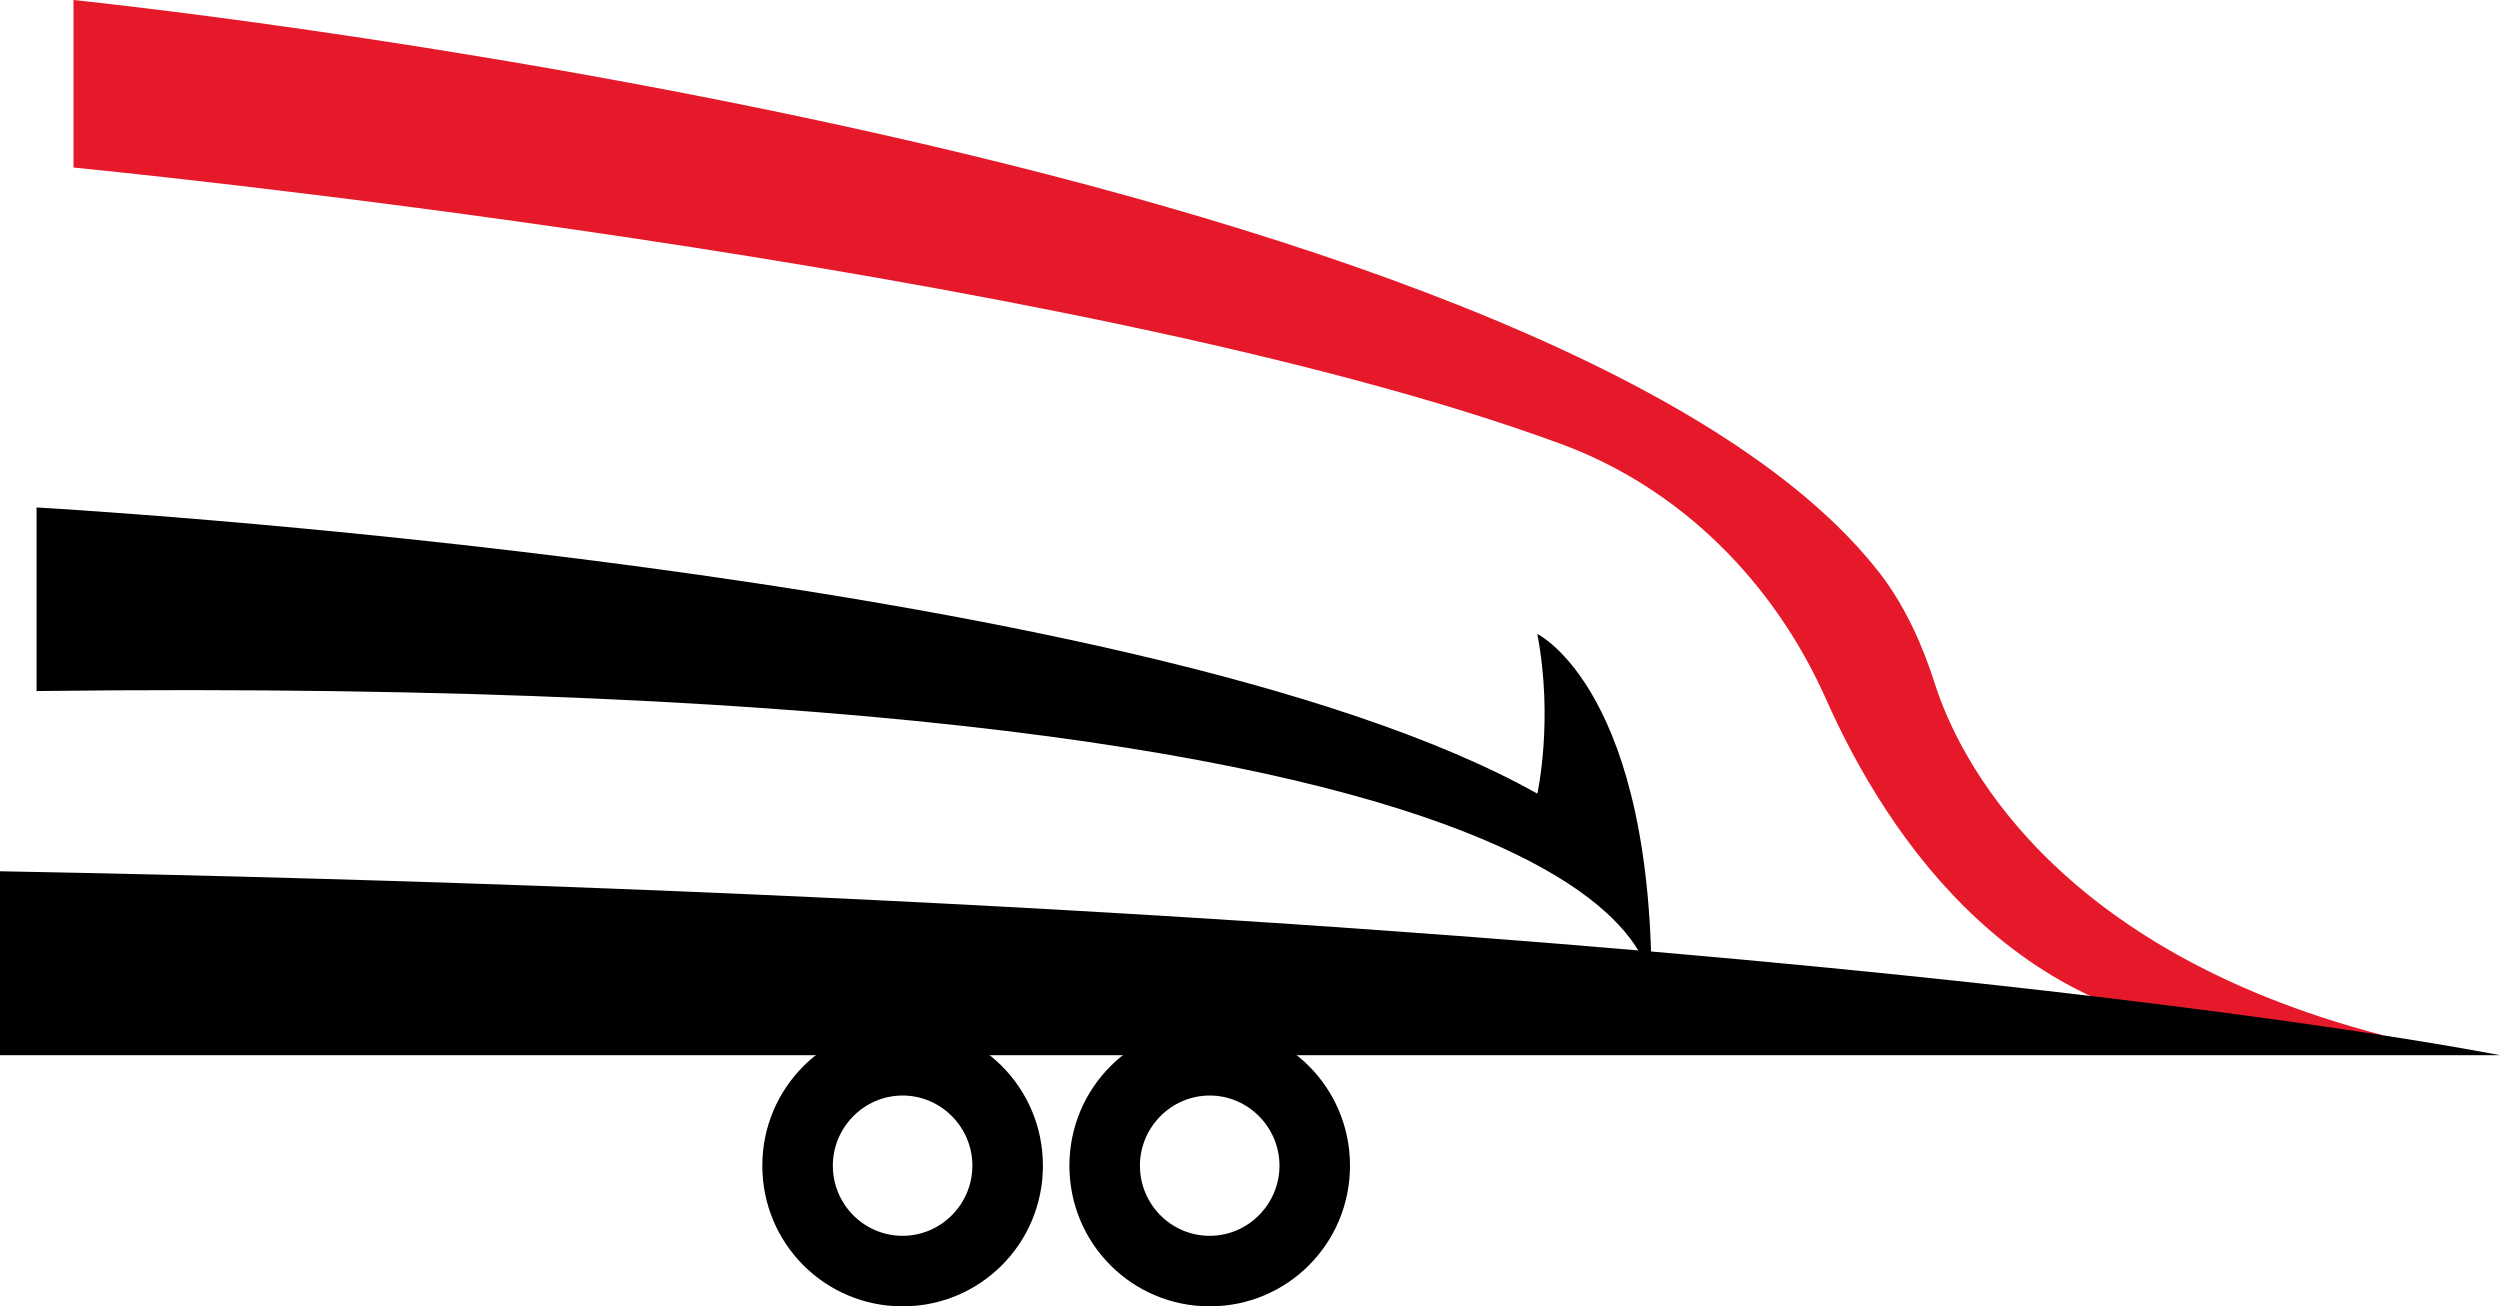
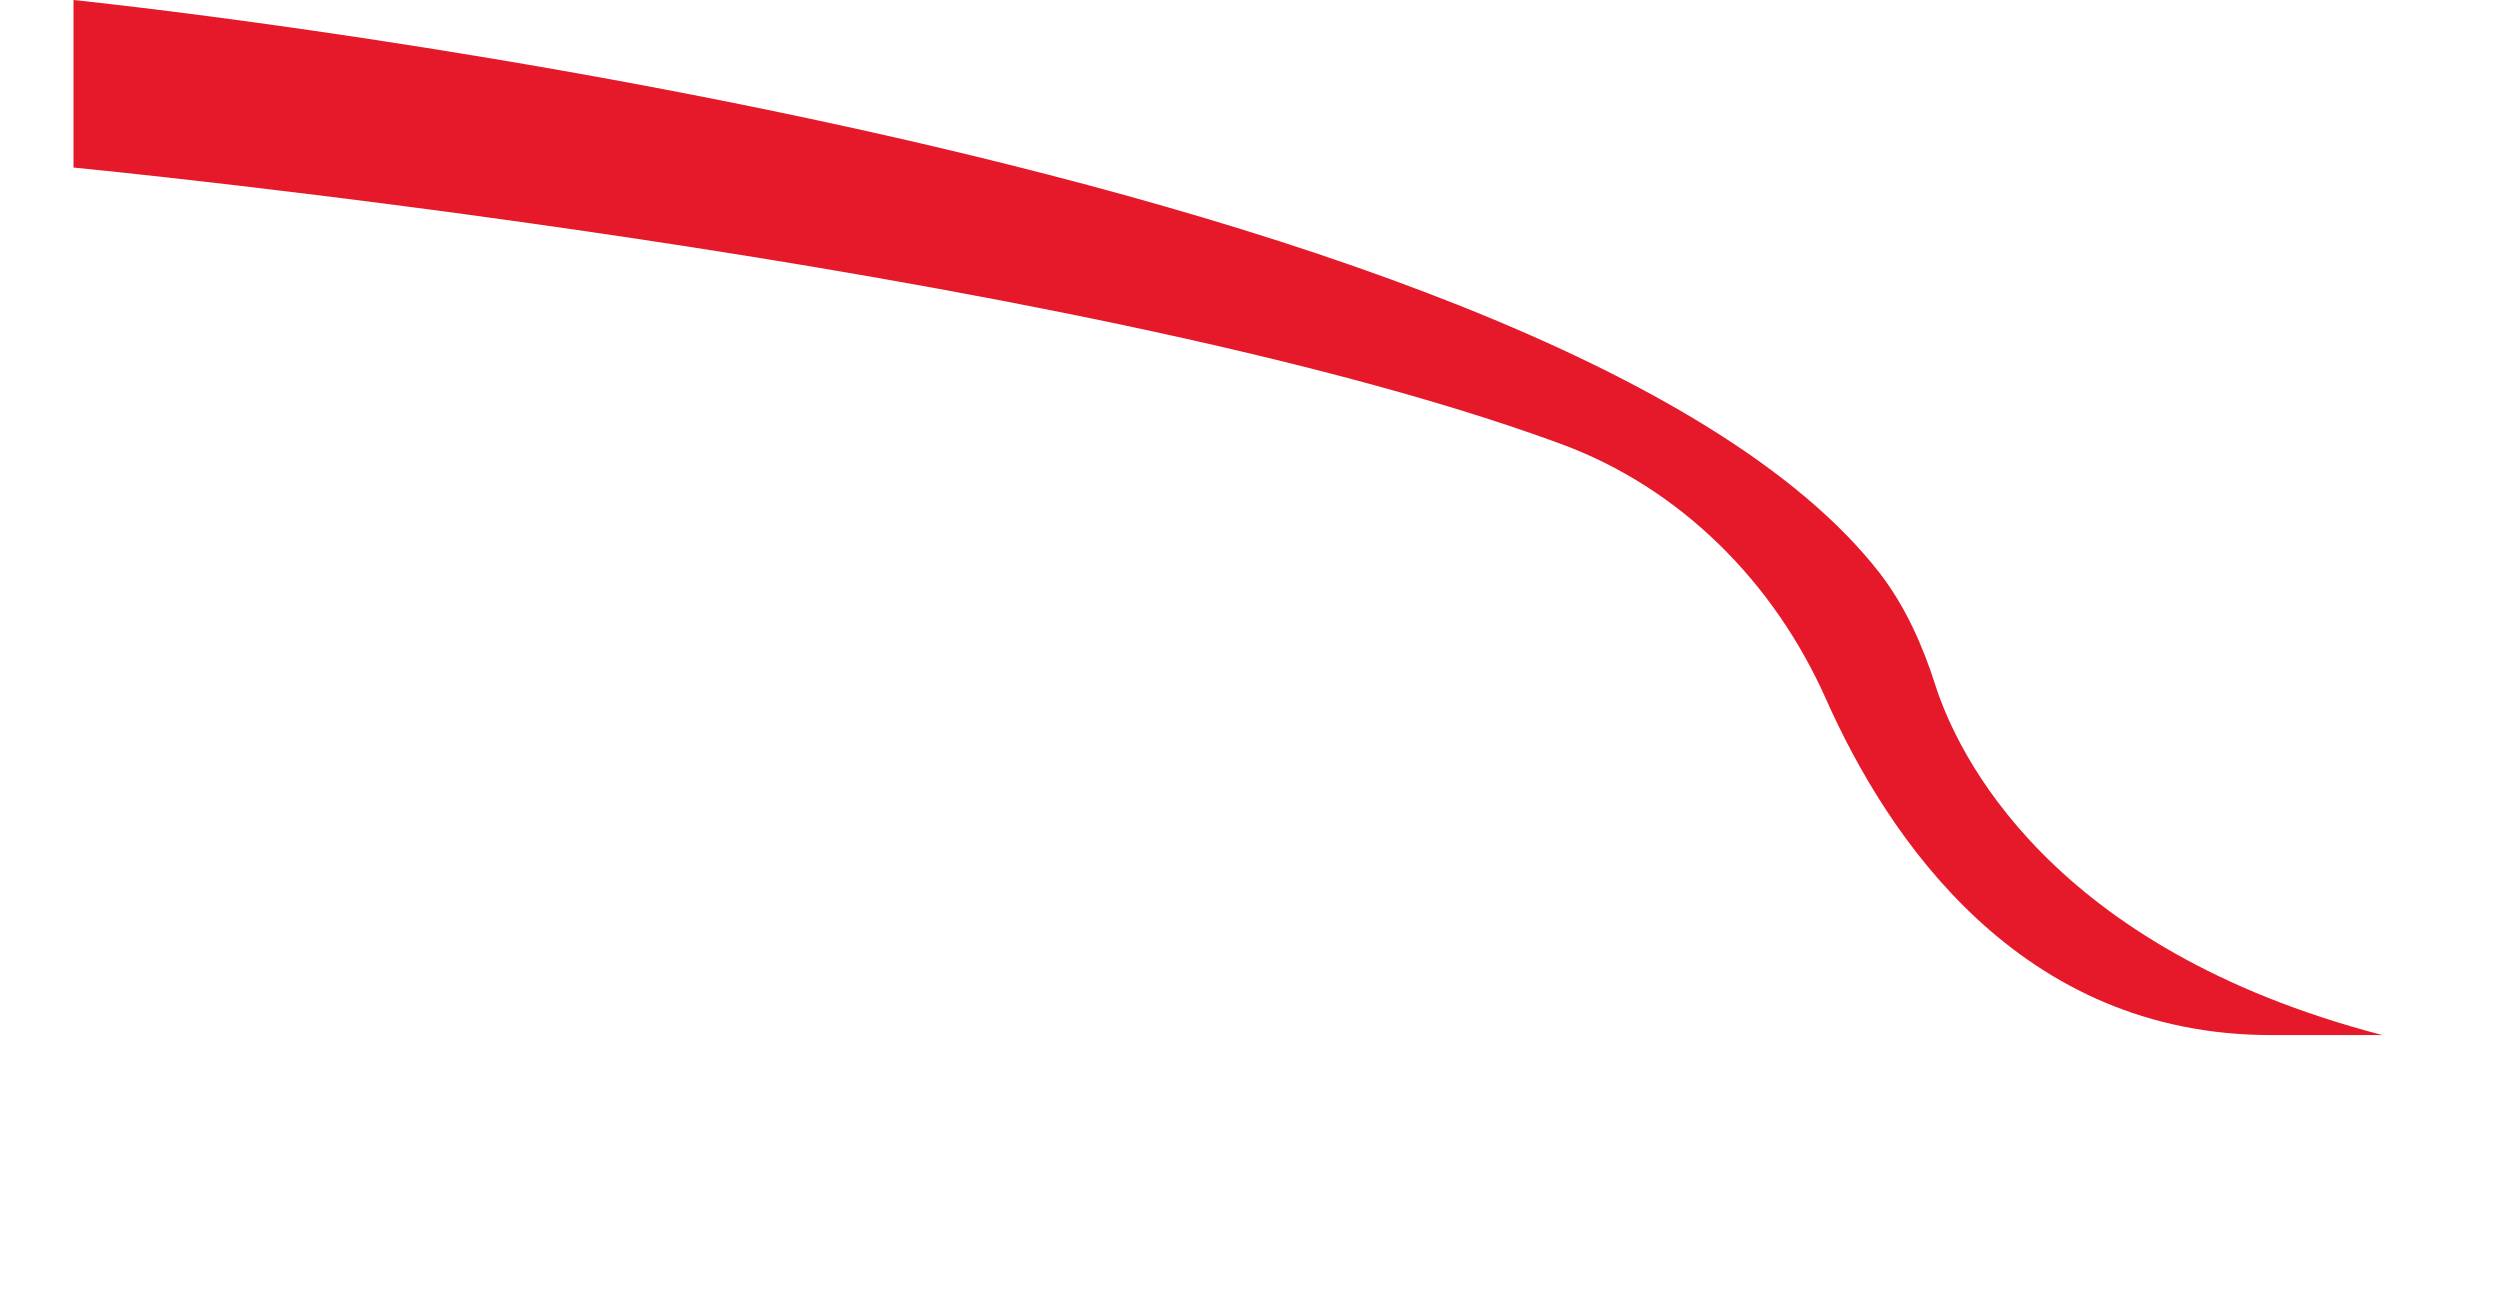
<svg xmlns="http://www.w3.org/2000/svg" id="Laag_1" data-name="Laag 1" viewBox="0 0 67 35.01">
  <defs>
    <style> .cls-1 { fill: #e51929; } </style>
  </defs>
  <path class="cls-1" d="M63.85,27.74c-8.96-2.33-11.4-7.57-11.98-9.37-.34-1.07-.8-2.1-1.47-2.98C41.66,4.05,1.97,0,1.97,0v4.49s26.82,2.6,39.87,7.41c3.2,1.18,5.7,3.7,7.09,6.82,1.67,3.76,5.21,9.03,11.95,9.02h2.98Z" />
-   <path d="M24.19,27.47c-2.07,0-3.76,1.68-3.76,3.77s1.68,3.77,3.76,3.77,3.76-1.68,3.76-3.77-1.68-3.77-3.76-3.77ZM24.19,33.12c-1.04,0-1.87-.85-1.87-1.88s.84-1.88,1.87-1.88,1.87.85,1.87,1.88-.84,1.88-1.87,1.88Z" />
-   <path d="M32.42,27.47c-2.07,0-3.76,1.68-3.76,3.77s1.68,3.77,3.76,3.77,3.76-1.68,3.76-3.77-1.68-3.77-3.76-3.77ZM32.42,33.12c-1.04,0-1.87-.85-1.87-1.88s.84-1.88,1.87-1.88,1.87.85,1.87,1.88-.84,1.88-1.87,1.88Z" />
-   <path d="M0,23.35v4.93h67S46.78,24.22,0,23.35Z" />
-   <path d="M.98,18.53v-4.93s29.51,1.65,40.22,7.67c0,0,.44-1.97,0-4.28,0,0,3.17,1.53,3.06,9.86,0,0,2.29-8.88-43.29-8.33h0Z" />
</svg>